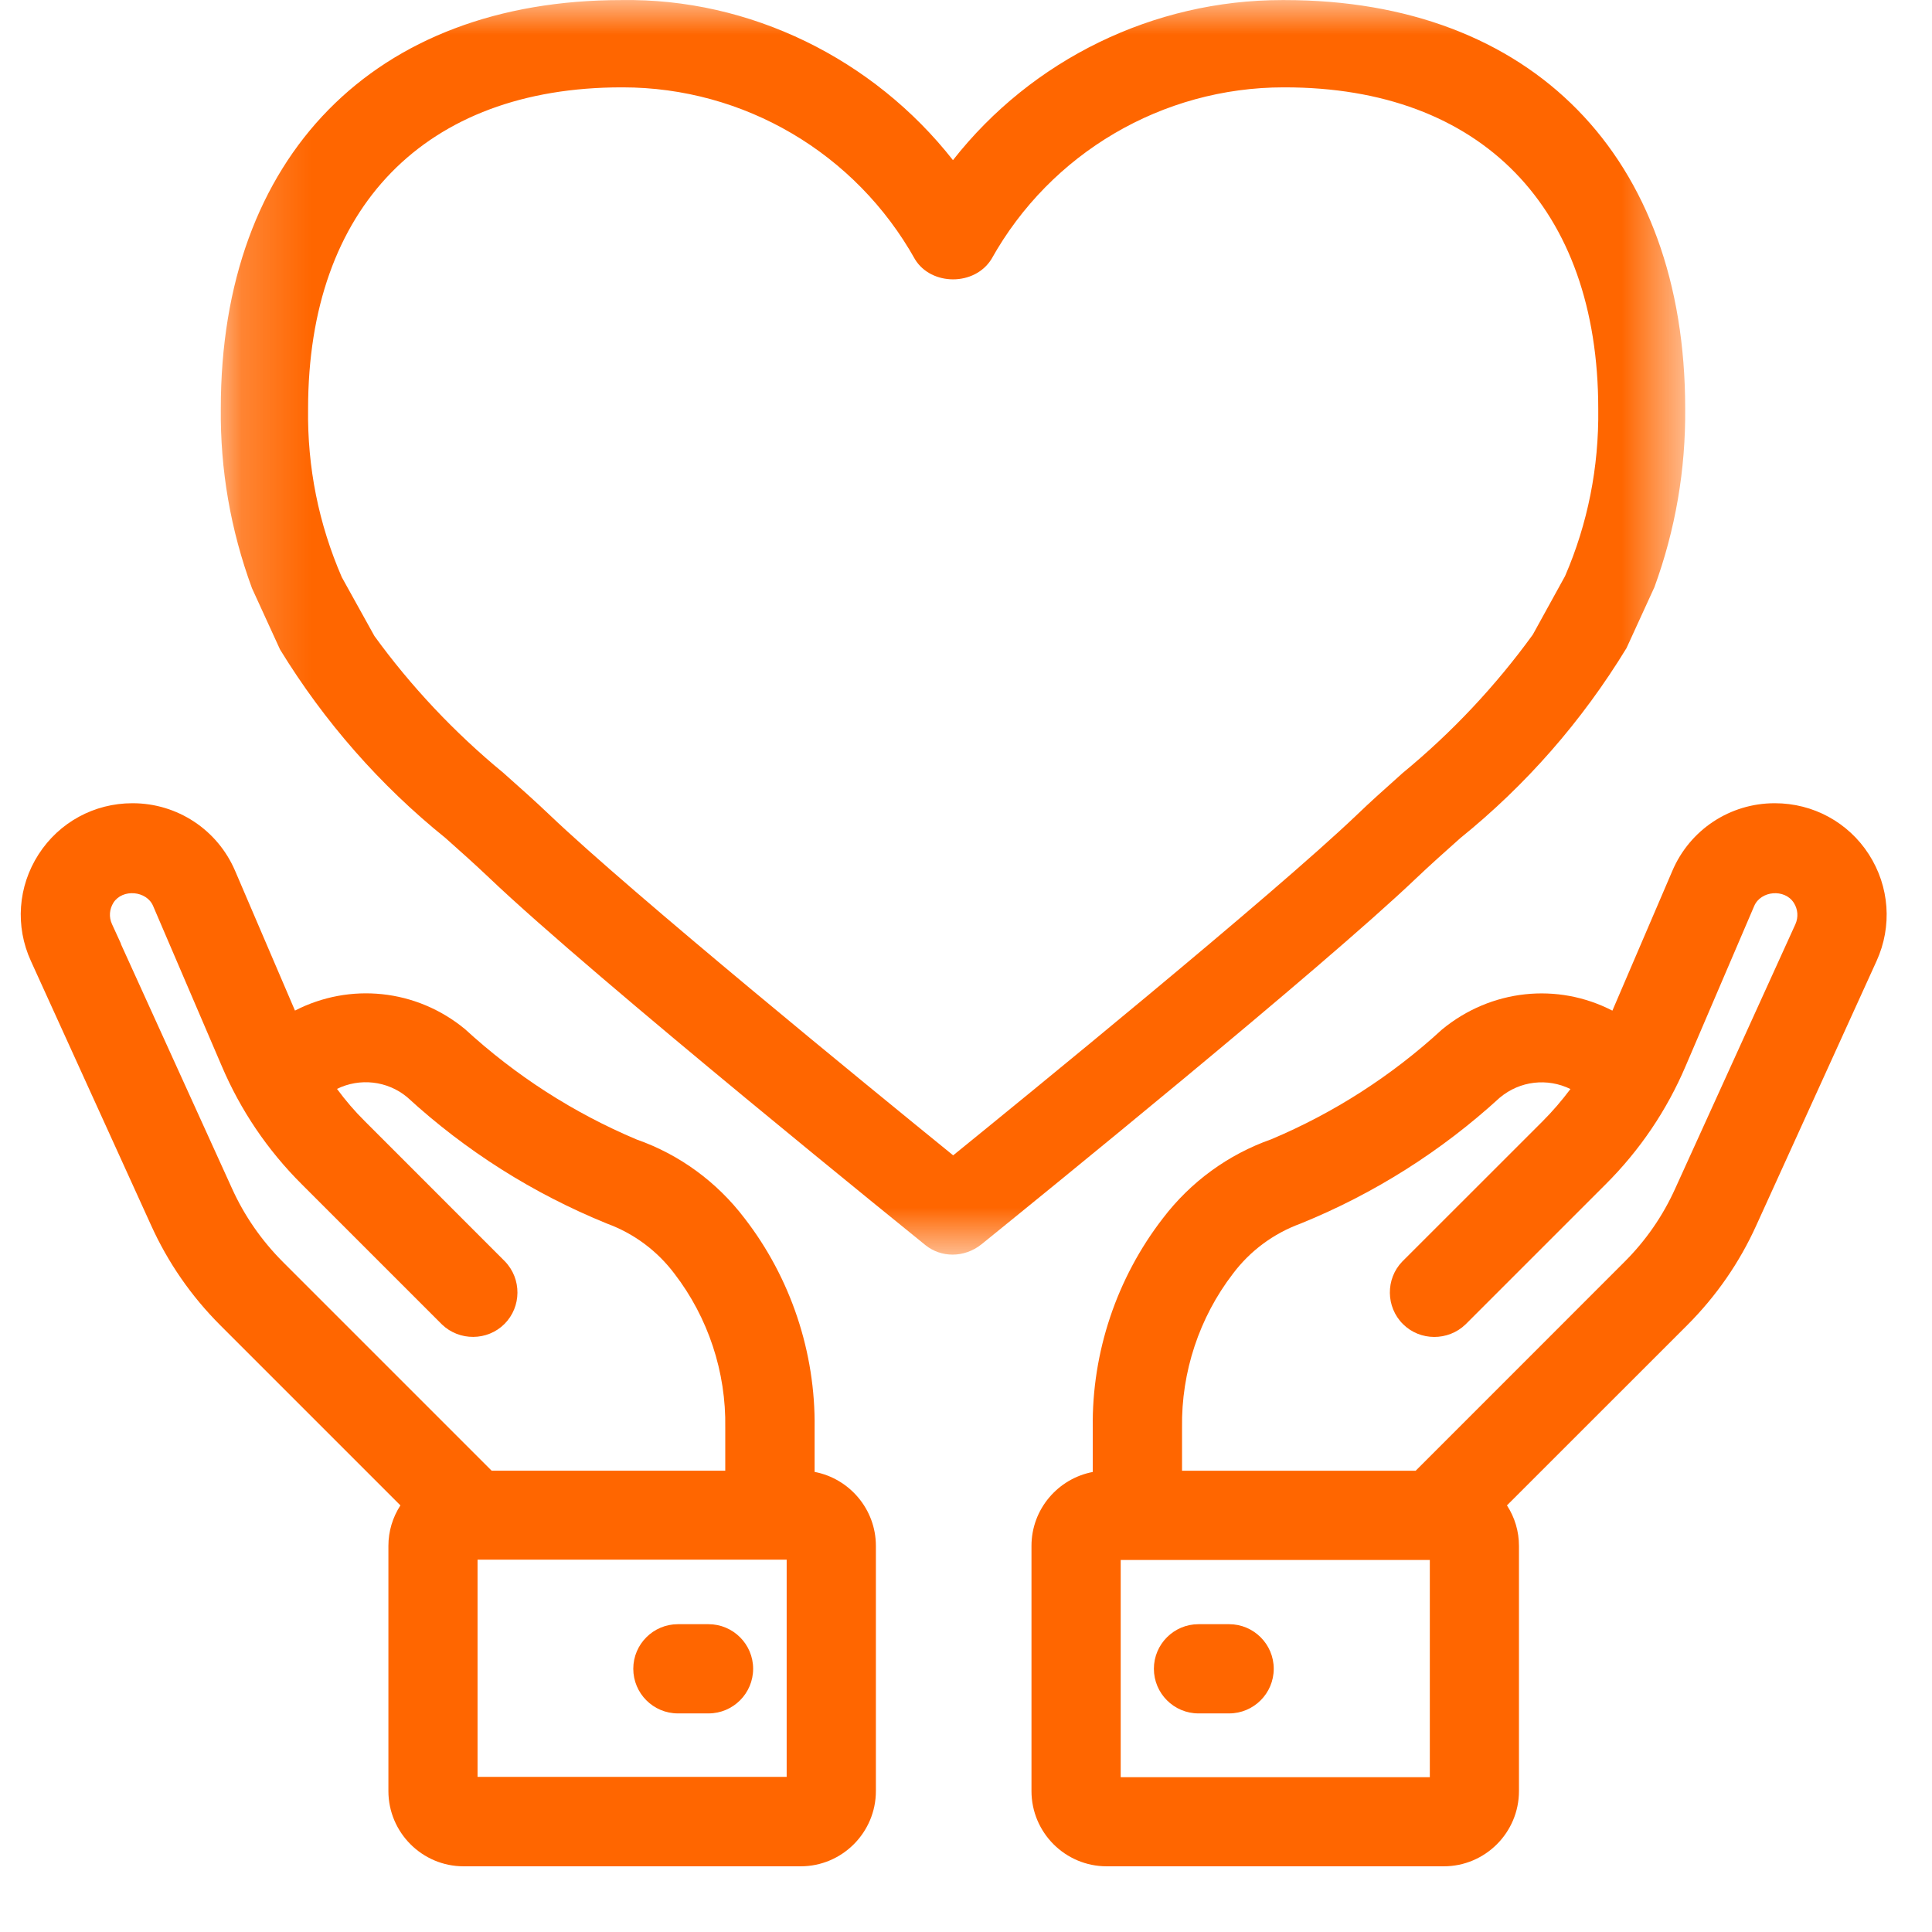
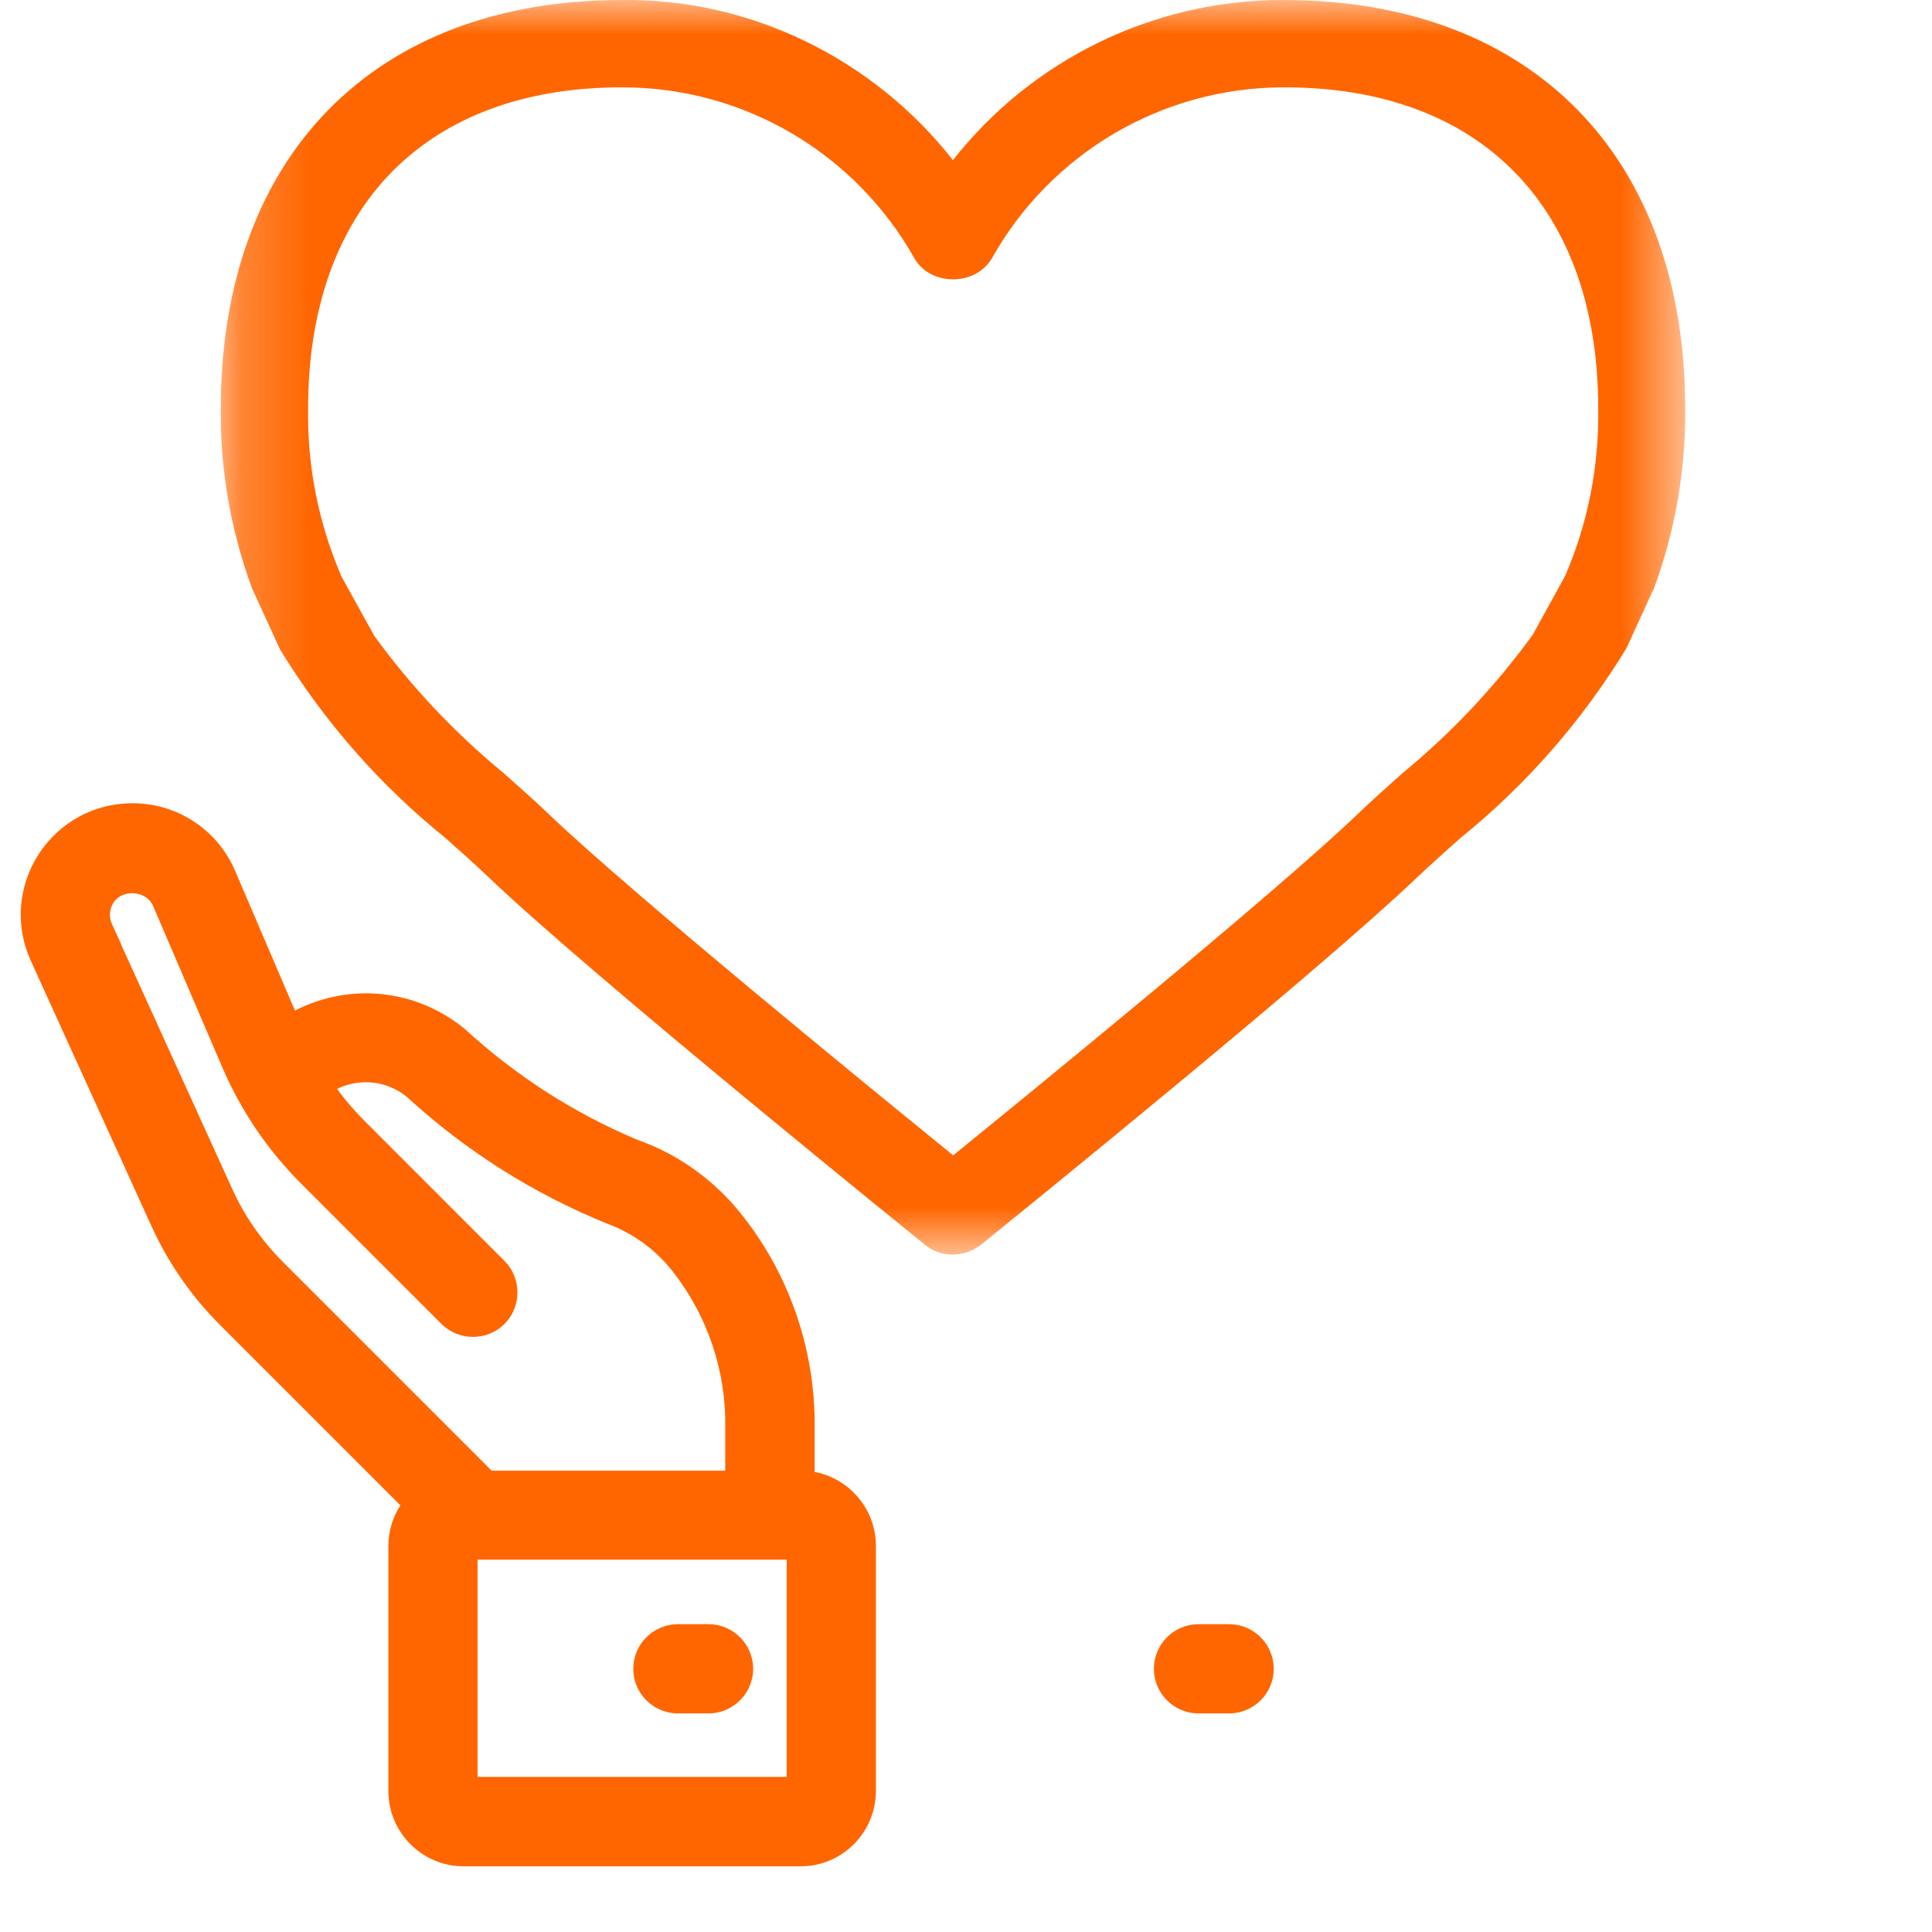
<svg xmlns="http://www.w3.org/2000/svg" width="28" height="28" viewBox="0 0 28 28" fill="none">
  <mask id="mask0_773_3990" style="mask-type:luminance" maskUnits="userSpaceOnUse" x="3" y="0" width="22" height="19">
    <path fill-rule="evenodd" clip-rule="evenodd" d="M3.199 0H24.423V18.183H3.199V0Z" fill="white" />
  </mask>
  <g mask="url(#mask0_773_3990)">
    <path fill-rule="evenodd" clip-rule="evenodd" d="M22.682 8.349L22.215 9.197C21.676 9.941 21.043 10.615 20.326 11.205L20.264 11.261C20.056 11.446 19.852 11.629 19.662 11.812C18.445 12.974 14.814 15.933 13.814 16.744C12.595 15.754 9.155 12.945 7.967 11.812C7.757 11.611 7.531 11.411 7.294 11.2C6.586 10.617 5.952 9.943 5.426 9.217L4.954 8.366C4.618 7.592 4.453 6.771 4.465 5.924C4.465 3.007 6.164 1.266 9.01 1.266H9.024C10.781 1.266 12.4 2.218 13.262 3.76C13.498 4.143 14.126 4.149 14.37 3.753C15.227 2.218 16.847 1.266 18.604 1.266H18.619C21.464 1.266 23.163 3.007 23.163 5.927C23.174 6.771 23.01 7.592 22.682 8.349ZM21.162 12.148C22.114 11.379 22.923 10.458 23.573 9.392L23.977 8.51C24.282 7.676 24.431 6.805 24.423 5.921C24.423 2.269 22.196 0.001 18.617 0.001H18.58C16.718 0.001 14.956 0.862 13.811 2.321C12.657 0.851 10.868 -0.029 9.006 0.001C5.425 0.001 3.2 2.269 3.2 5.919C3.191 6.805 3.34 7.677 3.652 8.525L4.059 9.414C4.7 10.46 5.509 11.382 6.456 12.145C6.677 12.341 6.891 12.533 7.091 12.723C8.6 14.163 13.367 18.007 13.414 18.047C13.527 18.137 13.664 18.183 13.806 18.183C13.95 18.183 14.099 18.134 14.225 18.033C15.036 17.376 19.151 14.04 20.529 12.724C20.729 12.534 20.942 12.344 21.162 12.148Z" fill="#FF6600" />
  </g>
-   <path fill-rule="evenodd" clip-rule="evenodd" d="M16.242 25.756H20.722V22.608H16.242V25.756ZM17.131 21.315V20.688C17.119 19.886 17.38 19.095 17.869 18.459C18.118 18.128 18.454 17.878 18.849 17.733C19.918 17.299 20.891 16.682 21.736 15.908C22.029 15.663 22.426 15.62 22.76 15.783C22.634 15.951 22.5 16.107 22.355 16.252L20.323 18.283C20.079 18.535 20.084 18.942 20.332 19.189C20.58 19.437 20.987 19.438 21.24 19.194L23.268 17.166C23.766 16.67 24.157 16.091 24.43 15.449L25.423 13.131C25.518 12.908 25.865 12.877 25.997 13.084C26.057 13.177 26.066 13.293 26.02 13.395L24.28 17.222C24.1 17.622 23.851 17.982 23.538 18.293L20.517 21.315H17.131ZM27.085 12.382C26.786 11.917 26.276 11.641 25.723 11.641H25.72C25.072 11.641 24.491 12.025 24.237 12.621L23.368 14.647C22.574 14.237 21.61 14.334 20.898 14.921C20.168 15.592 19.332 16.129 18.425 16.511C17.798 16.732 17.255 17.129 16.853 17.657C16.184 18.522 15.823 19.6 15.837 20.691V21.333C15.332 21.429 14.949 21.873 14.949 22.404V25.957C14.949 26.559 15.438 27.048 16.039 27.048H20.924C21.525 27.048 22.014 26.559 22.014 25.957V22.404C22.014 22.194 21.953 21.991 21.84 21.817L24.451 19.207C24.873 18.785 25.211 18.297 25.455 17.756L27.196 13.929C27.426 13.425 27.384 12.847 27.085 12.382Z" fill="#FF6600" />
  <path fill-rule="evenodd" clip-rule="evenodd" d="M17.369 24.832H17.813C18.17 24.832 18.46 24.542 18.46 24.185C18.46 23.829 18.17 23.539 17.813 23.539H17.369C17.013 23.539 16.723 23.829 16.723 24.185C16.723 24.542 17.013 24.832 17.369 24.832Z" fill="#FF6600" />
  <path fill-rule="evenodd" clip-rule="evenodd" d="M1.623 13.393C1.576 13.291 1.585 13.176 1.645 13.081C1.776 12.878 2.125 12.908 2.219 13.13L3.212 15.446C3.486 16.091 3.877 16.669 4.375 17.165L6.405 19.195C6.657 19.438 7.064 19.435 7.311 19.188C7.559 18.94 7.563 18.534 7.317 18.28L5.288 16.25C5.142 16.106 5.007 15.948 4.884 15.781C5.213 15.62 5.611 15.661 5.9 15.9C6.751 16.681 7.724 17.297 8.799 17.734C9.188 17.877 9.525 18.128 9.775 18.46C10.263 19.095 10.525 19.886 10.511 20.691V21.314H7.125L4.104 18.293C3.791 17.98 3.541 17.62 3.361 17.221L1.751 13.679H1.754L1.623 13.393ZM6.921 25.752H11.401V22.604H6.921V25.752ZM11.806 21.332V20.694C11.82 19.599 11.459 18.52 10.792 17.658C10.389 17.127 9.844 16.731 9.228 16.515C8.312 16.129 7.477 15.592 6.738 14.914C6.033 14.333 5.071 14.237 4.275 14.646L3.407 12.62C3.152 12.025 2.57 11.641 1.922 11.641H1.919C1.366 11.641 0.858 11.917 0.559 12.382C0.259 12.848 0.218 13.426 0.448 13.928L2.188 17.754C2.433 18.297 2.771 18.785 3.193 19.207L5.803 21.817C5.69 21.992 5.629 22.194 5.629 22.404V25.957C5.629 26.558 6.118 27.048 6.719 27.048H11.604C12.205 27.048 12.694 26.558 12.694 25.957V22.404C12.694 21.873 12.311 21.428 11.806 21.332Z" fill="#FF6600" />
  <path fill-rule="evenodd" clip-rule="evenodd" d="M9.825 24.832H10.268C10.625 24.832 10.915 24.542 10.915 24.185C10.915 23.829 10.625 23.539 10.268 23.539H9.825C9.468 23.539 9.178 23.829 9.178 24.185C9.178 24.542 9.468 24.832 9.825 24.832Z" fill="#FF6600" />
</svg>